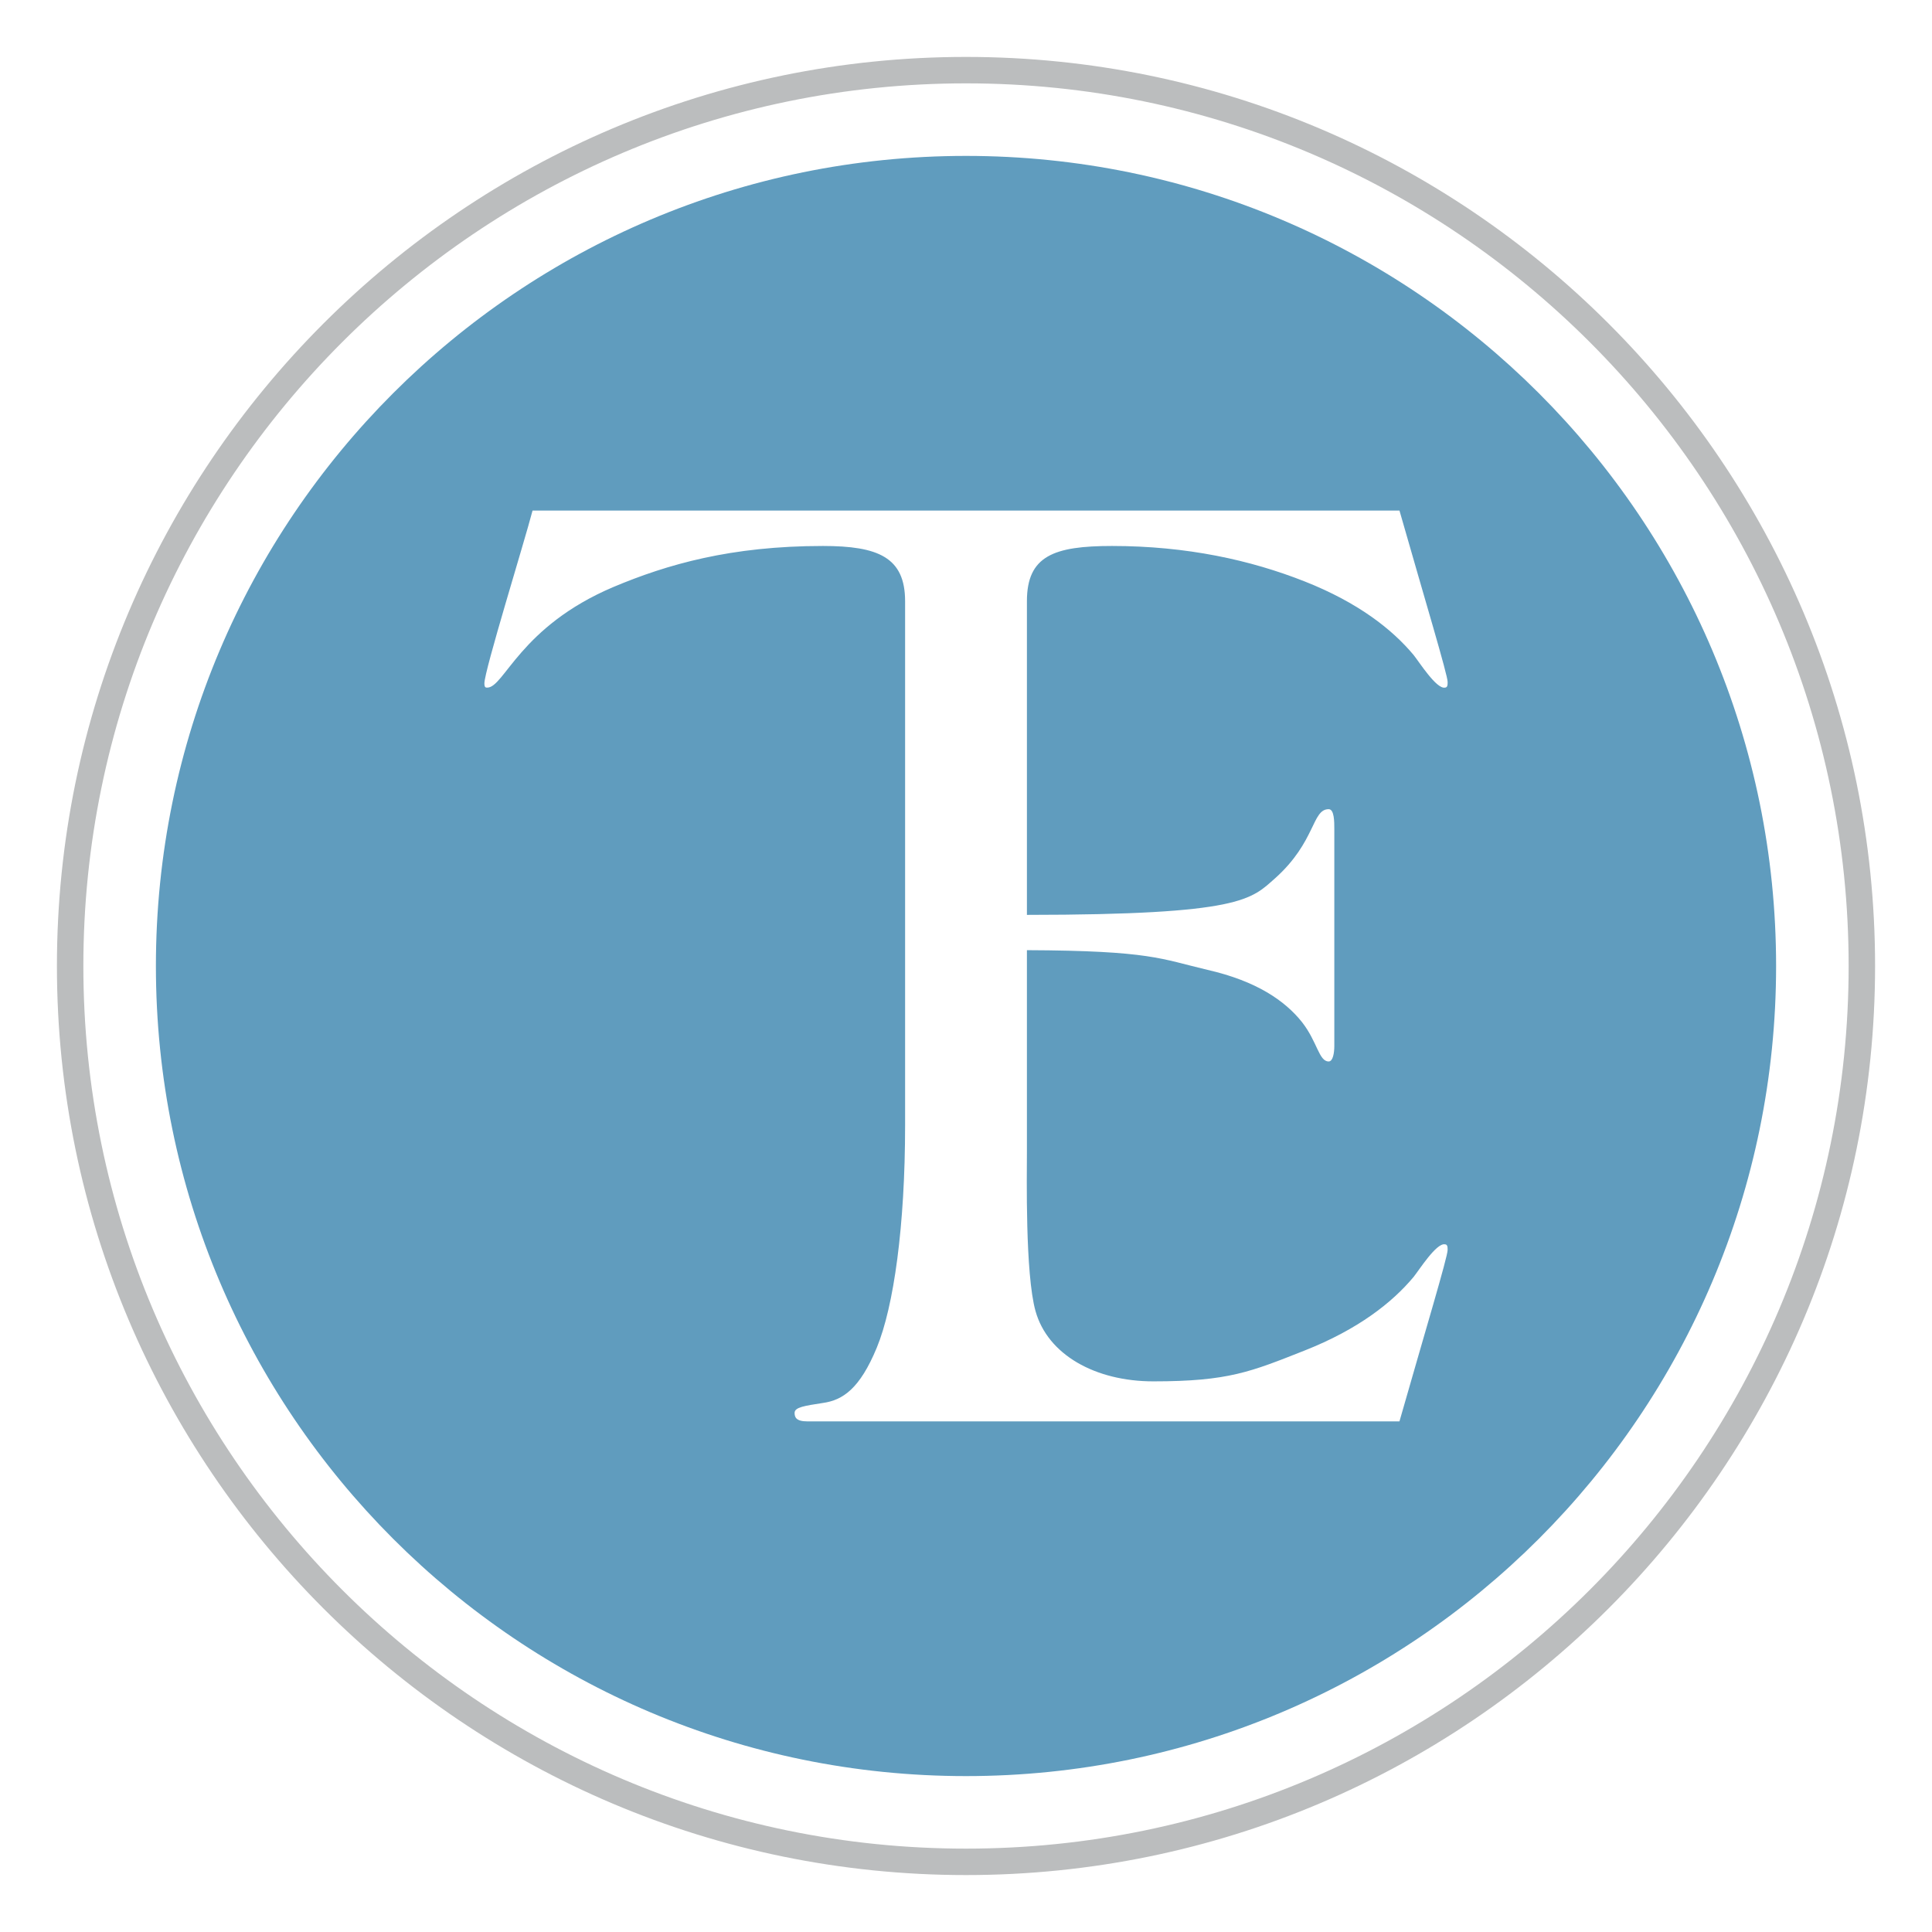
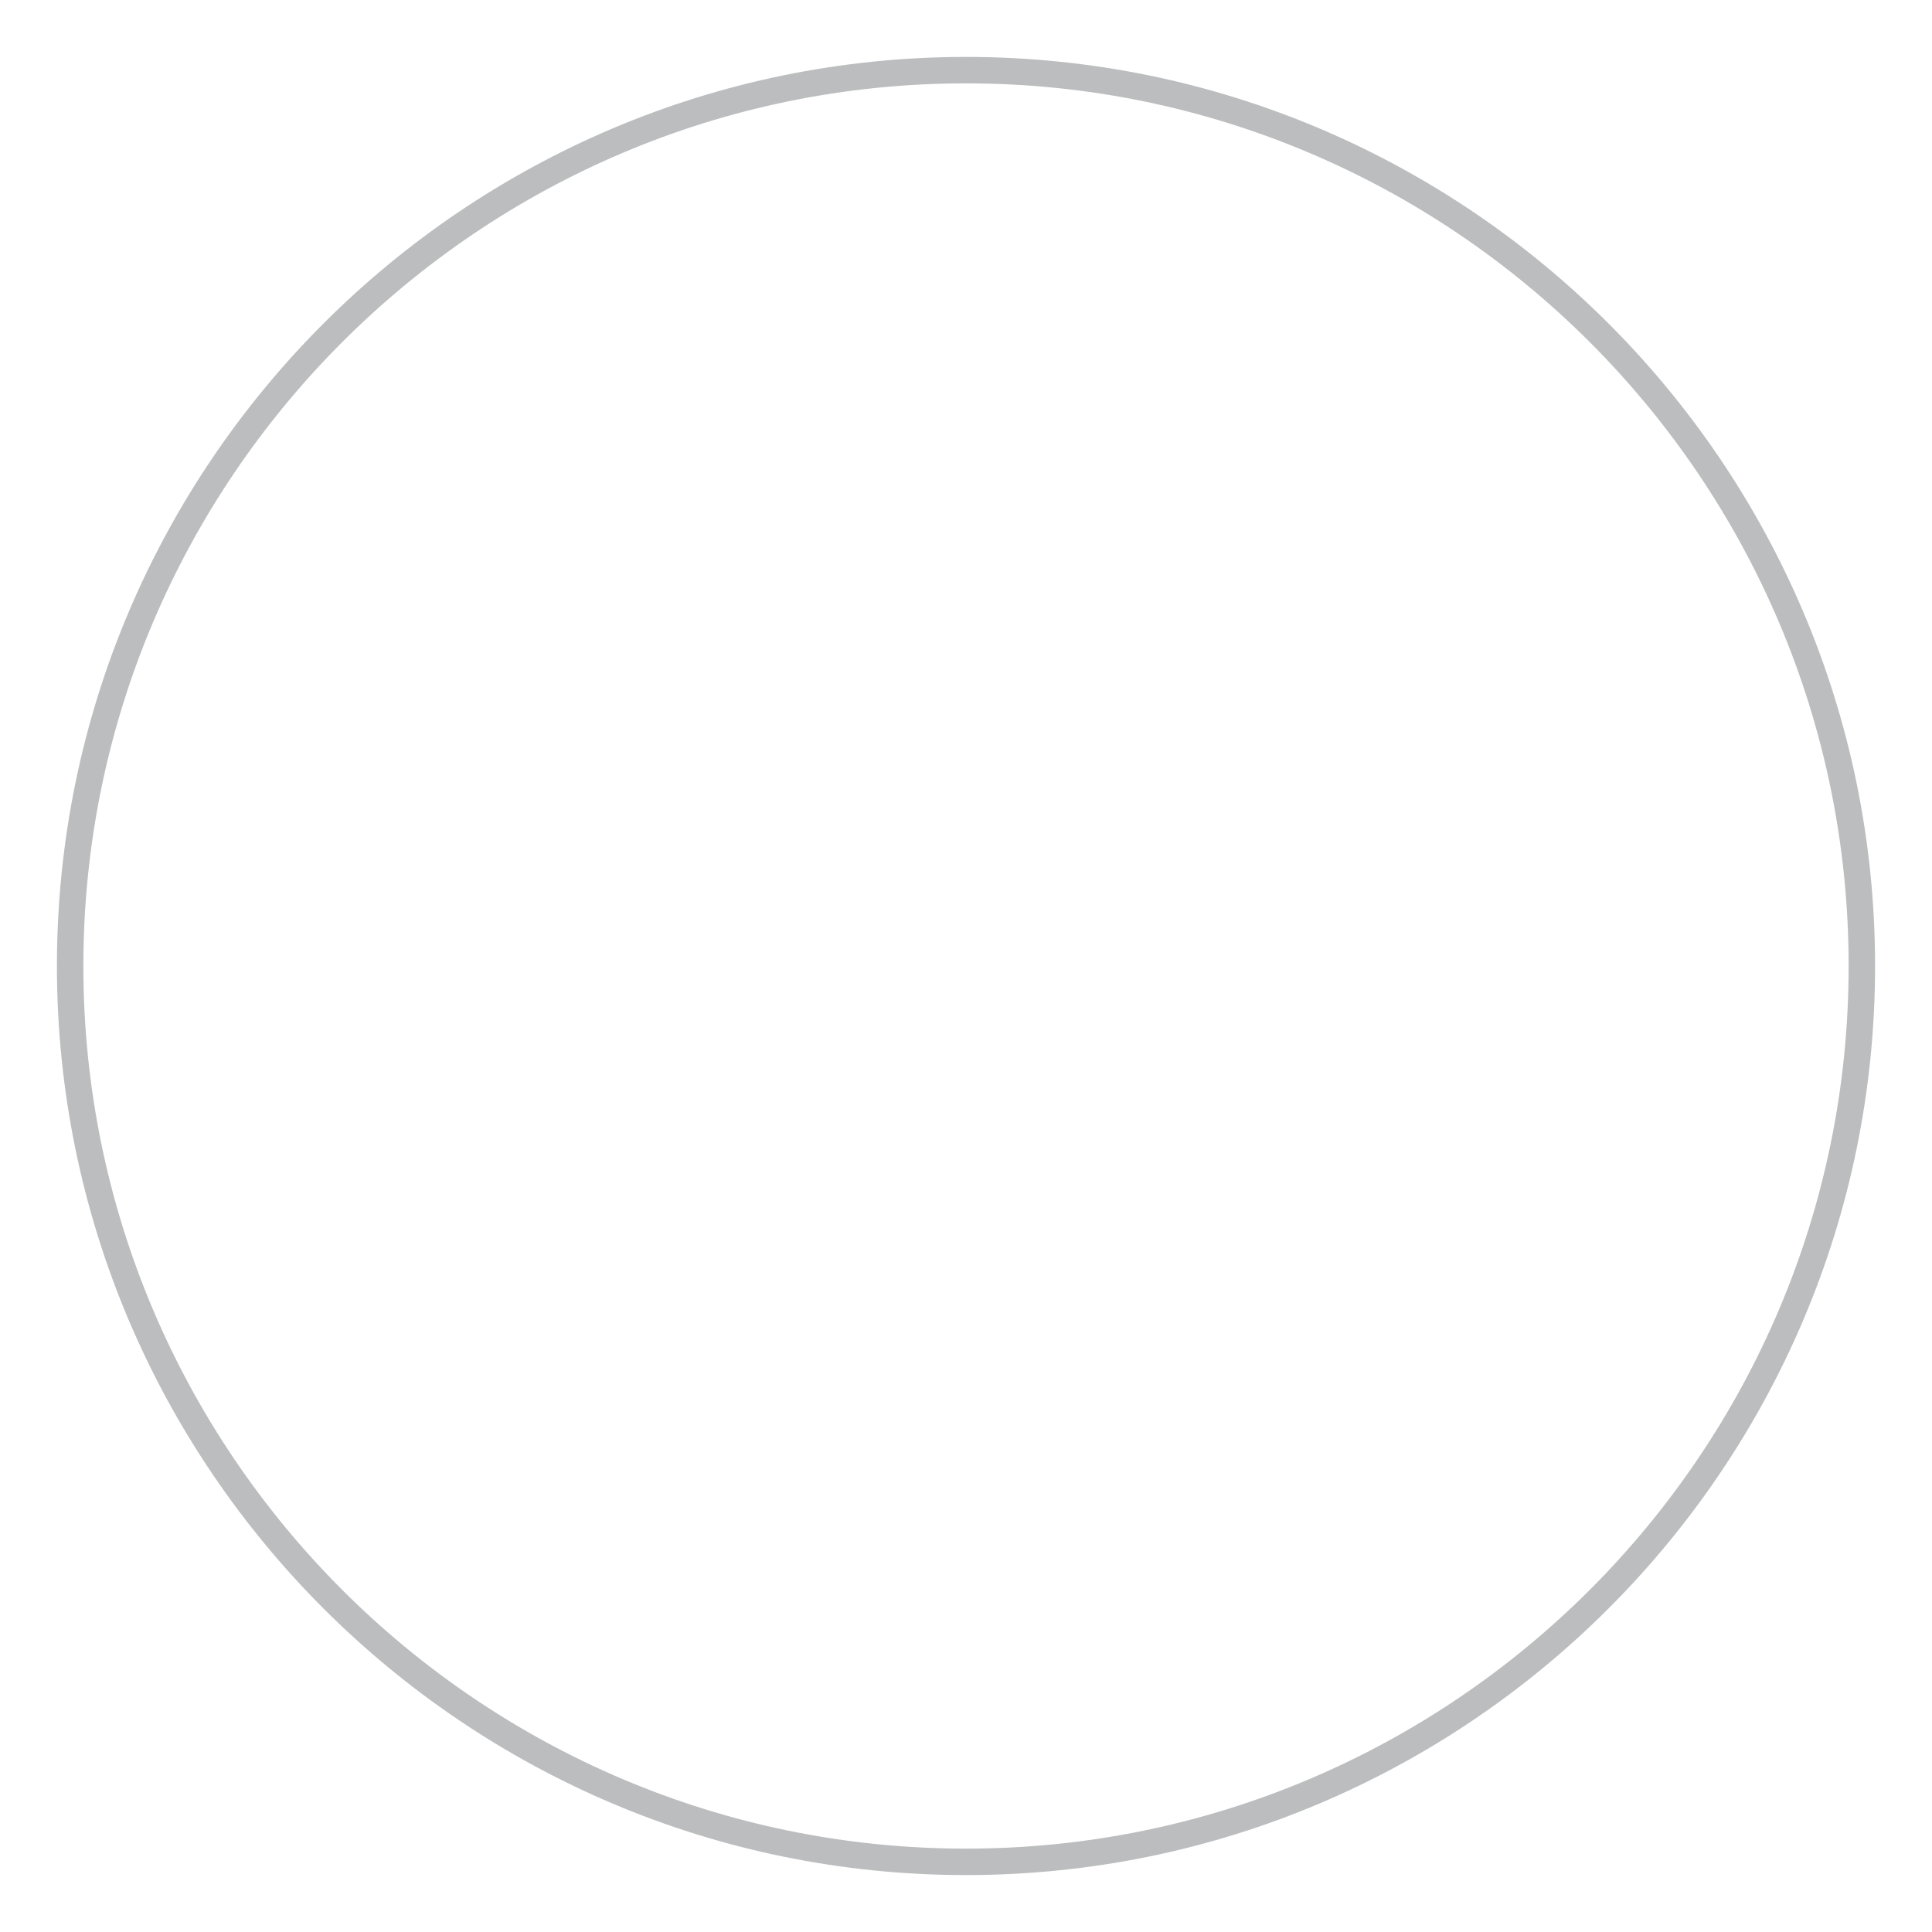
<svg xmlns="http://www.w3.org/2000/svg" id="Layer_1" width="2.03in" height="2.03in" version="1.1" viewBox="0 0 146.18 146.18">
  <defs>
    <style>
      .st0 {
        fill: #609cbe;
      }

      .st1 {
        fill: #bbbdbe;
      }
    </style>
  </defs>
  <path class="st1" d="M73.09,141.872c-37.927,0-68.783-30.855-68.783-68.782S35.163,4.307,73.09,4.307s68.783,30.856,68.783,68.783-30.856,68.782-68.783,68.782ZM73.09,6.307C36.266,6.307,6.307,36.266,6.307,73.09s29.959,66.782,66.783,66.782,66.783-29.958,66.783-66.782S109.914,6.307,73.09,6.307Z" />
-   <path class="st0" d="M73.09,11.796c-33.851,0-61.294,27.442-61.294,61.294s27.442,61.294,61.294,61.294,61.294-27.442,61.294-61.294S106.941,11.796,73.09,11.796ZM96.48,66.451c3.093-2.773,2.772-5.226,4.052-5.226.426,0,.426.96.426,1.493v16.422c0,.533-.107,1.173-.426,1.173-.746,0-.853-1.493-2.026-2.986-1.279-1.599-3.412-3.093-7.145-3.946-3.514-.827-4.3-1.451-13.662-1.489v15.29c0,1.709-.139,9.19.651,12.017.923,3.303,4.522,5.318,8.916,5.318,5.681,0,7.367-.723,11.439-2.331,4.073-1.607,6.646-3.644,8.253-5.572.429-.536,1.715-2.572,2.358-2.466.214,0,.214.215.214.429,0,.536-1.715,6.217-3.644,12.969h-44.8c-.857,0-.965-.321-.965-.643,0-.429.75-.536,2.144-.751,1.501-.214,2.787-1.071,4.073-4.18,1.286-3.107,2.144-9.217,2.144-16.826v-39.656c0-3.322-2.037-4.18-6.217-4.18-6.966,0-11.789,1.393-15.862,3.107-7.073,3.002-8.252,7.61-9.539,7.61-.107,0-.214,0-.214-.321,0-.965,3.001-10.611,3.644-13.076h65.593c1.929,6.752,3.644,12.433,3.644,12.969,0,.214,0,.429-.214.429-.643.106-1.929-1.93-2.358-2.466-1.607-1.929-4.18-3.965-8.253-5.572-4.072-1.608-8.896-2.68-14.576-2.68-4.394,0-6.431.75-6.431,4.18v23.732c16.275-.007,16.974-1.178,18.781-2.772h0Z" />
</svg>